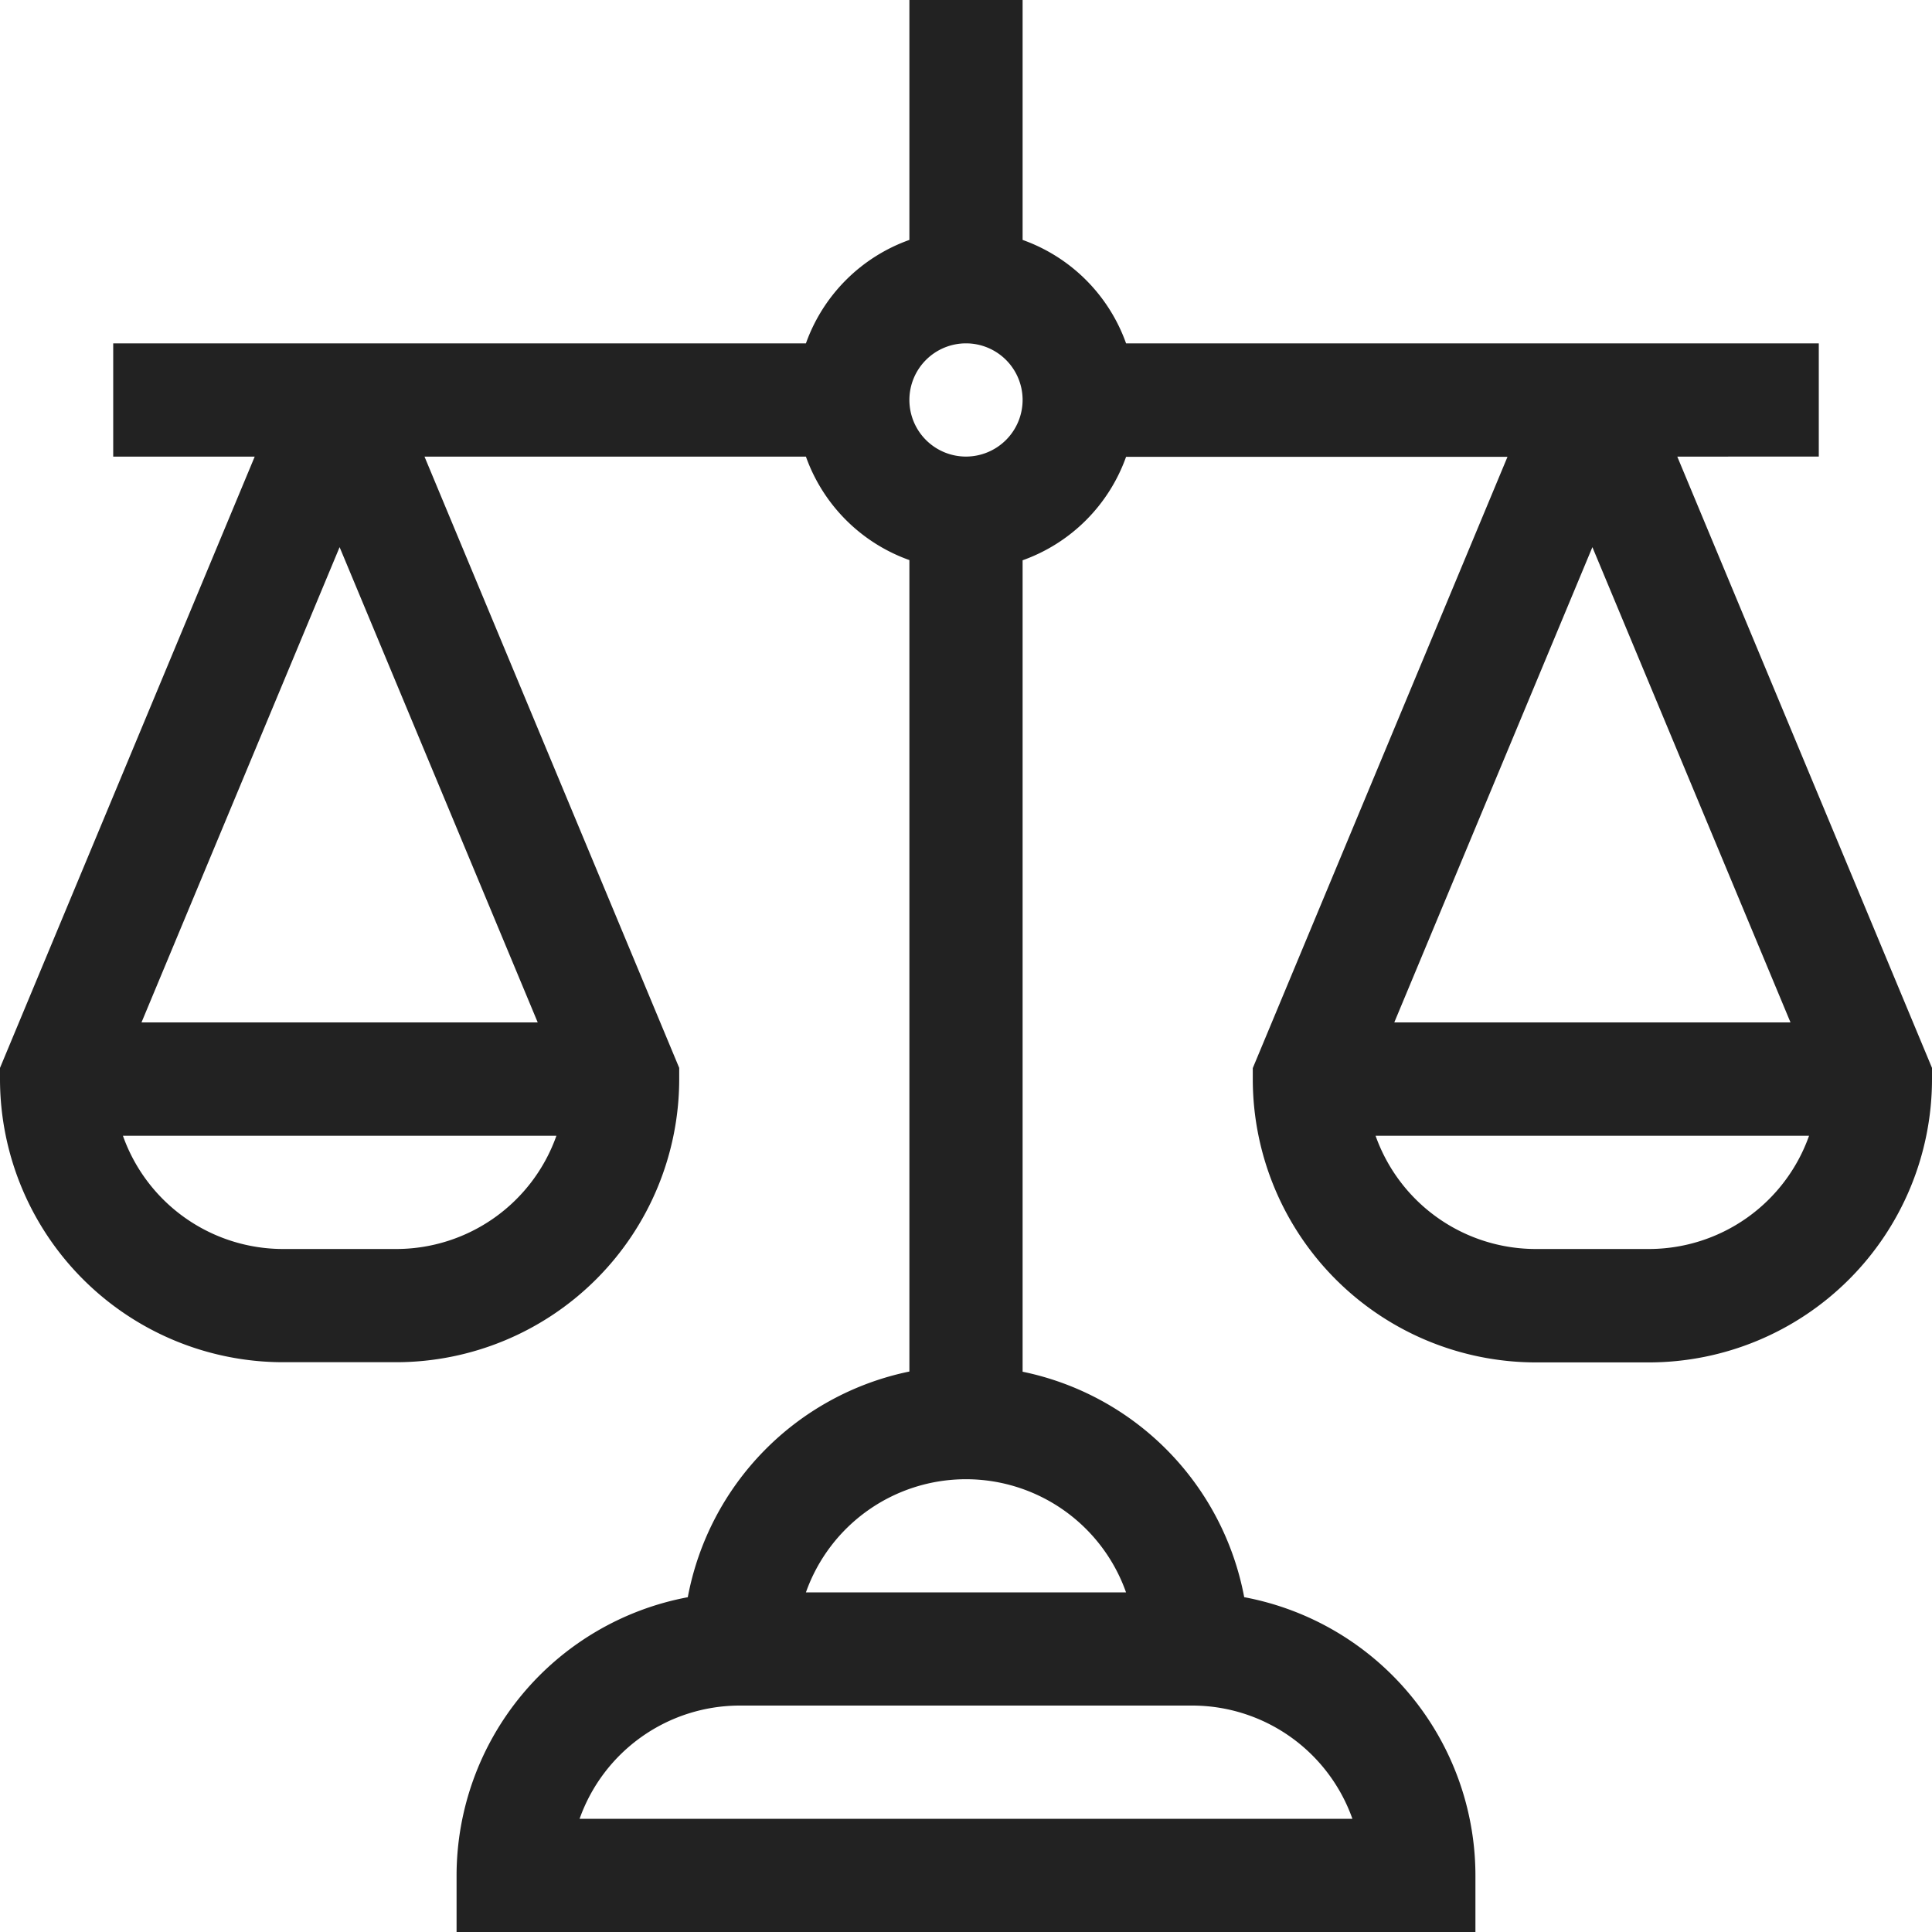
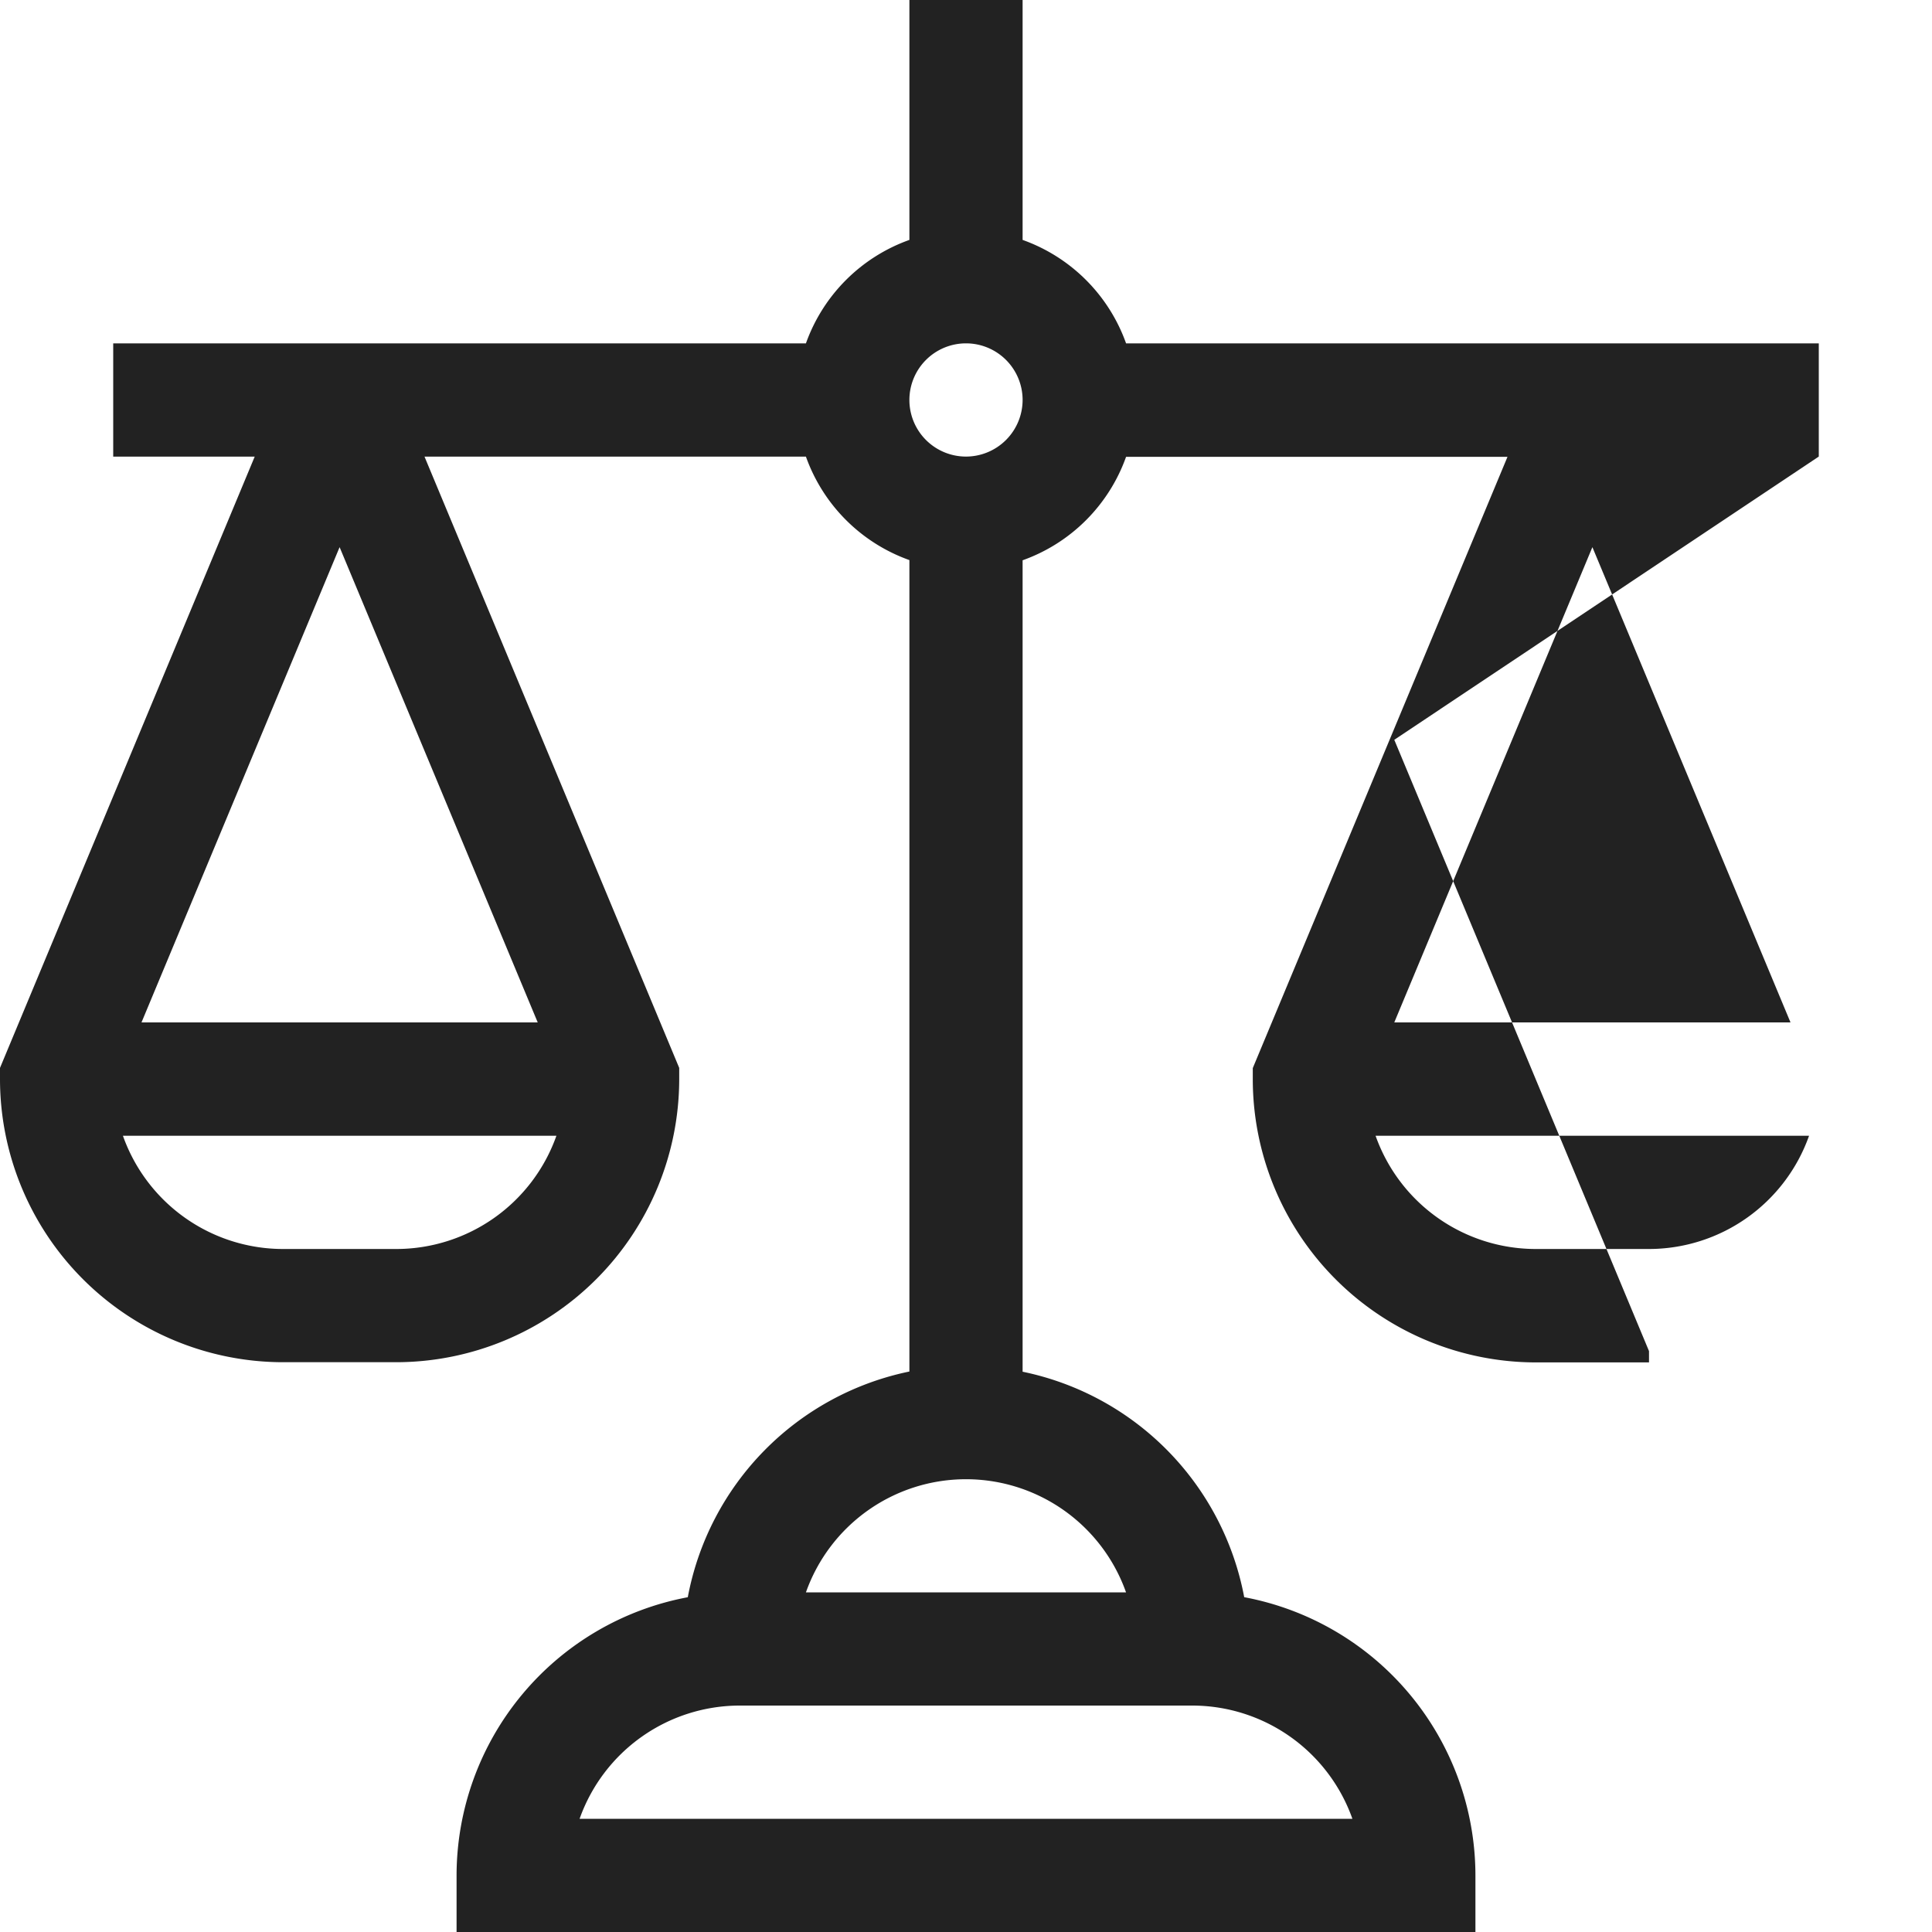
<svg xmlns="http://www.w3.org/2000/svg" id="ico_scale" width="50" height="50" viewBox="0 0 50 50">
-   <path id="Path_5648" data-name="Path 5648" d="M47.07,11.816V8.887H29.143a4.415,4.415,0,0,0-2.678-2.678V0h-2.93V6.209a4.415,4.415,0,0,0-2.678,2.678H2.93v2.93H6.592L0,27.637v.293a7.333,7.333,0,0,0,7.324,7.324h2.93a7.333,7.333,0,0,0,7.324-7.324v-.293l-6.592-15.82h9.871a4.415,4.415,0,0,0,2.678,2.678v21A7.344,7.344,0,0,0,17.8,41.336a7.335,7.335,0,0,0-5.984,7.2V50H38.184V48.535a7.335,7.335,0,0,0-5.984-7.2A7.344,7.344,0,0,0,26.465,35.5v-21a4.415,4.415,0,0,0,2.678-2.678h9.871l-6.592,15.82v.293a7.333,7.333,0,0,0,7.324,7.324h2.93A7.333,7.333,0,0,0,50,27.93v-.293l-6.592-15.82ZM8.789,14.16l5.127,12.3H3.662Zm1.465,18.164H7.324a4.4,4.4,0,0,1-4.143-2.931H14.4A4.4,4.4,0,0,1,10.254,32.324ZM41.211,14.16l5.127,12.3H36.084Zm1.465,18.164h-2.93A4.4,4.4,0,0,1,35.6,29.394H46.818A4.4,4.4,0,0,1,42.676,32.324ZM35,47.07H15a4.4,4.4,0,0,1,4.144-2.93H30.859A4.4,4.4,0,0,1,35,47.07Zm-5.86-5.859H20.857a4.394,4.394,0,0,1,8.285,0ZM25,11.816a1.465,1.465,0,1,1,1.465-1.465A1.467,1.467,0,0,1,25,11.816Z" fill="#222" />
+   <path id="Path_5648" data-name="Path 5648" d="M47.07,11.816V8.887H29.143a4.415,4.415,0,0,0-2.678-2.678V0h-2.93V6.209a4.415,4.415,0,0,0-2.678,2.678H2.93v2.93H6.592L0,27.637v.293a7.333,7.333,0,0,0,7.324,7.324h2.93a7.333,7.333,0,0,0,7.324-7.324v-.293l-6.592-15.82h9.871a4.415,4.415,0,0,0,2.678,2.678v21A7.344,7.344,0,0,0,17.8,41.336a7.335,7.335,0,0,0-5.984,7.2V50H38.184V48.535a7.335,7.335,0,0,0-5.984-7.2A7.344,7.344,0,0,0,26.465,35.5v-21a4.415,4.415,0,0,0,2.678-2.678h9.871l-6.592,15.82v.293a7.333,7.333,0,0,0,7.324,7.324h2.93v-.293l-6.592-15.82ZM8.789,14.16l5.127,12.3H3.662Zm1.465,18.164H7.324a4.4,4.4,0,0,1-4.143-2.931H14.4A4.4,4.4,0,0,1,10.254,32.324ZM41.211,14.16l5.127,12.3H36.084Zm1.465,18.164h-2.93A4.4,4.4,0,0,1,35.6,29.394H46.818A4.4,4.4,0,0,1,42.676,32.324ZM35,47.07H15a4.4,4.4,0,0,1,4.144-2.93H30.859A4.4,4.4,0,0,1,35,47.07Zm-5.86-5.859H20.857a4.394,4.394,0,0,1,8.285,0ZM25,11.816a1.465,1.465,0,1,1,1.465-1.465A1.467,1.467,0,0,1,25,11.816Z" fill="#222" />
</svg>